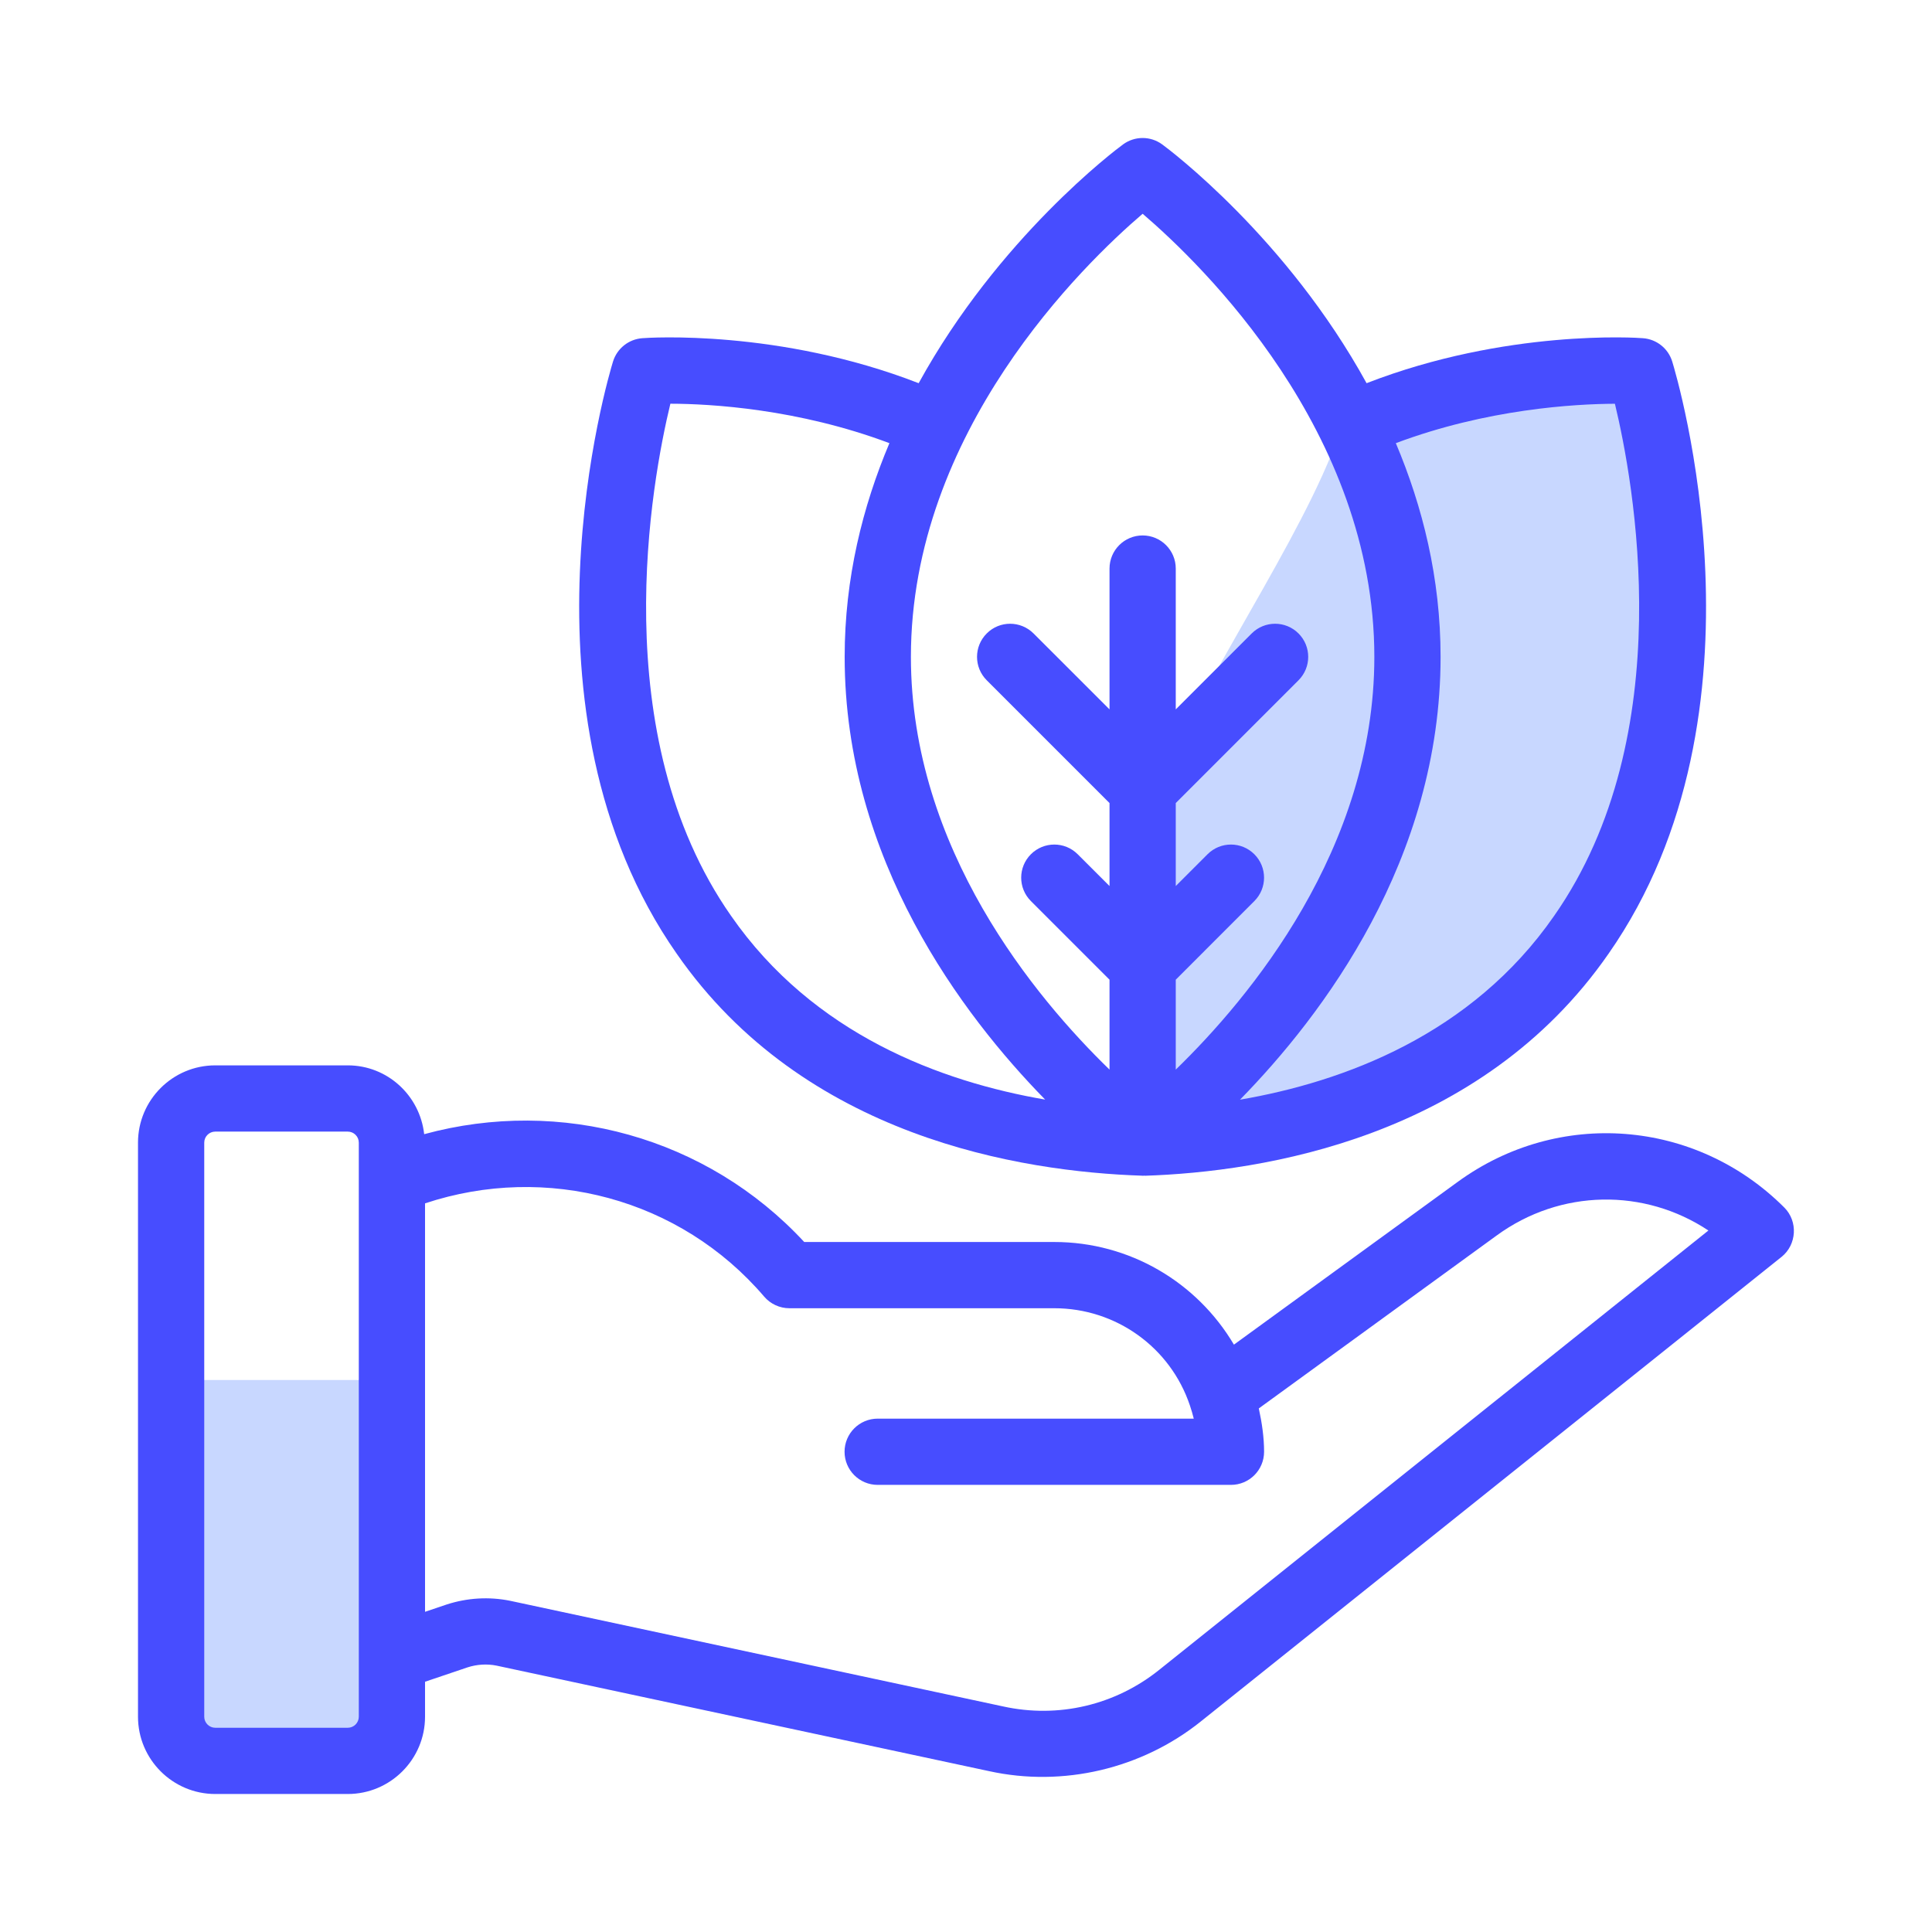
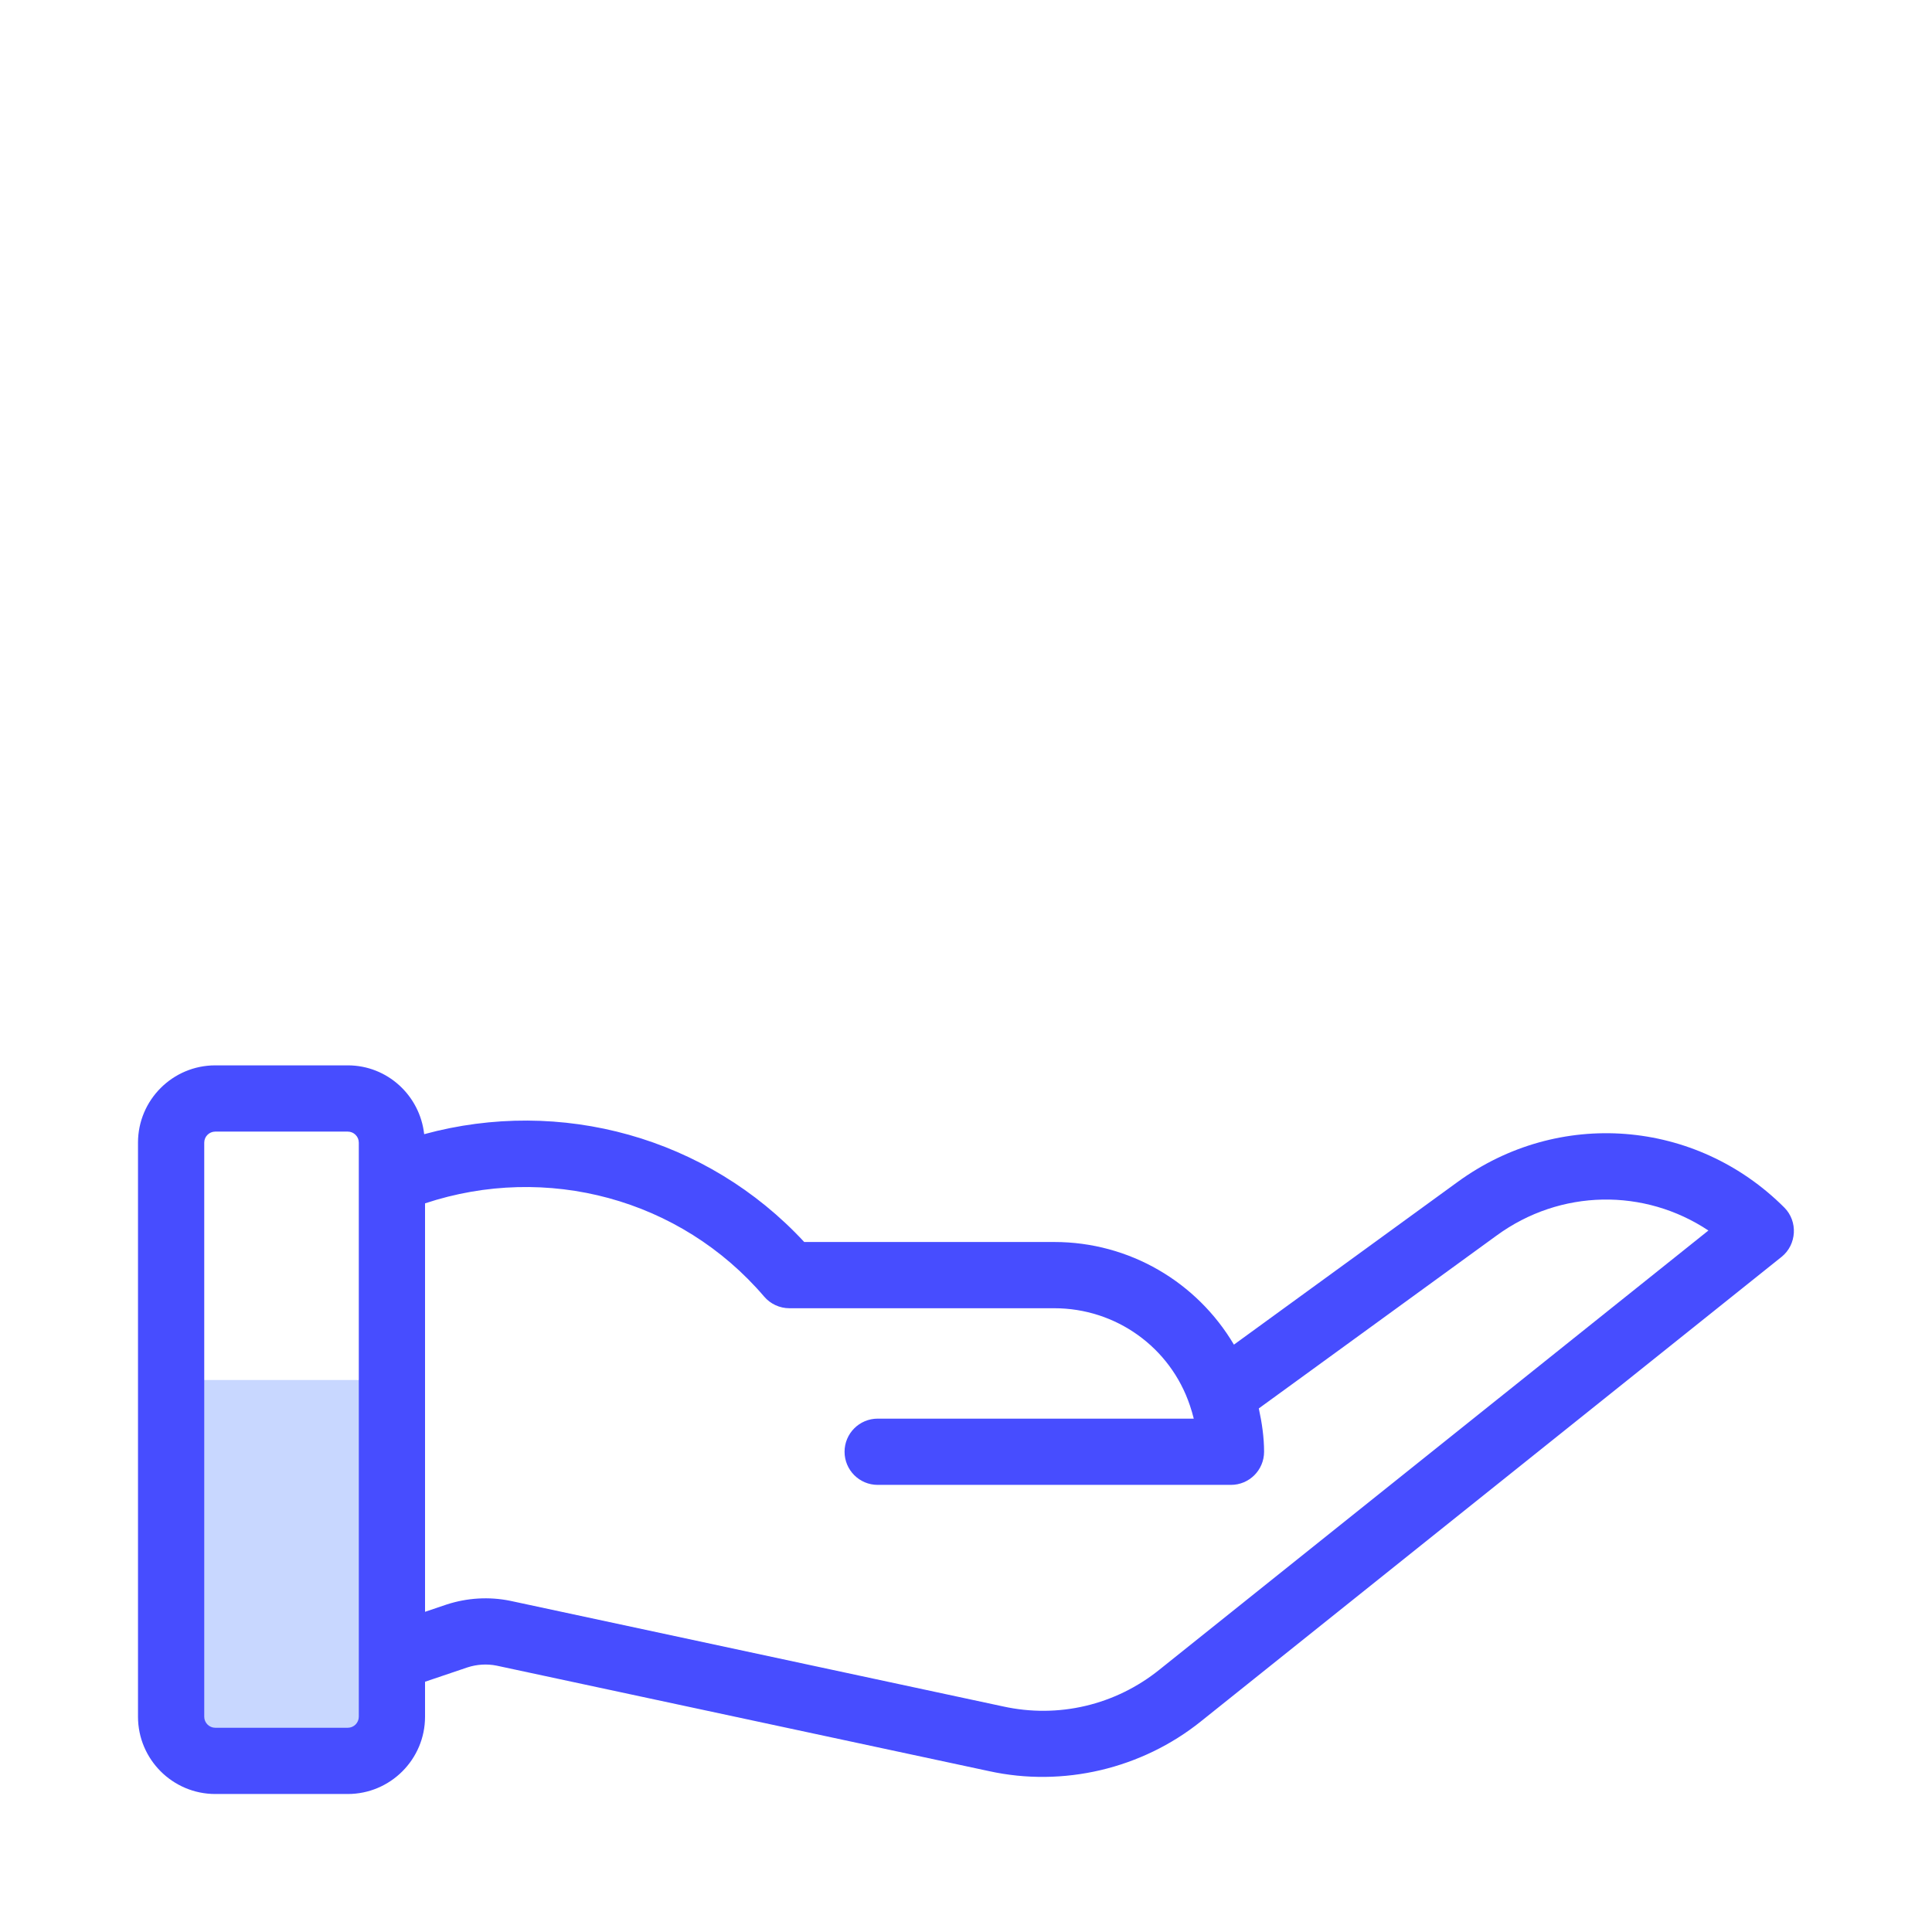
<svg xmlns="http://www.w3.org/2000/svg" width="56" height="56" viewBox="0 0 56 56" fill="none">
-   <path d="M47 10.5L39 12C37.341 17.889 27.4 28.106 35 32.5C42.6 36.894 53.334 18.015 47 10.5Z" fill="#C8D7FF" />
  <rect x="5" y="40" width="6" height="11" fill="#C8D7FF" />
-   <path d="M33.109 34.078C33.113 34.078 33.116 34.08 33.12 34.08L33.125 34.079C33.131 34.079 33.138 34.08 33.145 34.08C33.156 34.08 33.164 34.074 33.175 34.074L33.176 34.08C36.607 33.968 42.919 32.985 46.625 27.643C51.52 20.637 48.596 10.889 48.47 10.478C48.353 10.099 48.017 9.832 47.622 9.803C47.453 9.787 43.652 9.537 39.611 11.107C37.294 6.892 33.903 4.344 33.687 4.186C33.35 3.938 32.89 3.938 32.552 4.186C32.336 4.344 28.945 6.892 26.628 11.107C22.586 9.536 18.786 9.788 18.617 9.803C18.223 9.832 17.886 10.1 17.769 10.478C17.642 10.889 14.719 20.637 19.613 27.641C23.308 32.968 29.59 33.962 33.109 34.078ZM46.809 11.703C47.345 13.926 48.725 21.286 45.048 26.546C42.656 29.995 38.943 31.359 35.942 31.875C38.332 29.434 41.756 24.919 41.756 19.04C41.756 16.754 41.233 14.679 40.459 12.845C43.093 11.856 45.635 11.708 46.809 11.703ZM33.12 6.196C34.835 7.664 39.836 12.506 39.836 19.04C39.836 24.603 36.215 28.931 34.08 31.003V28.397L36.358 26.118C36.733 25.743 36.733 25.136 36.358 24.761C35.983 24.386 35.376 24.386 35.001 24.761L34.08 25.682V23.277L37.638 19.718C38.013 19.343 38.013 18.736 37.638 18.361C37.263 17.986 36.656 17.986 36.281 18.361L34.08 20.562V16.48C34.08 15.95 33.65 15.52 33.12 15.52C32.59 15.52 32.16 15.95 32.16 16.48V20.562L29.958 18.361C29.583 17.987 28.976 17.985 28.601 18.361C28.226 18.736 28.226 19.343 28.601 19.718L32.16 23.277V25.682L31.238 24.761C30.863 24.386 30.256 24.386 29.881 24.761C29.506 25.136 29.506 25.743 29.881 26.118L32.16 28.397V31.003C30.024 28.931 26.403 24.603 26.403 19.04C26.403 12.506 31.405 7.664 33.12 6.196ZM19.431 11.702C20.601 11.704 23.137 11.851 25.78 12.845C25.006 14.679 24.483 16.754 24.483 19.04C24.483 24.917 27.904 29.43 30.294 31.872C27.283 31.354 23.578 29.988 21.188 26.543C17.514 21.285 18.894 13.923 19.431 11.702Z" fill="#474DFF" />
  <path d="M51.719 35.001C49.154 32.436 45.169 32.126 42.245 34.263L35.766 38.975C34.693 37.162 32.738 36 30.56 36H23.311C20.495 32.961 16.252 31.796 12.295 32.875C12.171 31.756 11.231 30.88 10.08 30.88H6.24C5.005 30.88 4 31.884 4 33.12V49.76C4 50.995 5.005 52 6.24 52H10.08C11.315 52 12.32 50.995 12.32 49.76V48.746L13.551 48.33C13.826 48.24 14.123 48.224 14.397 48.28L28.667 51.337C30.812 51.809 33.096 51.27 34.809 49.895L51.641 36.43C52.081 36.076 52.12 35.402 51.719 35.001ZM10.4 49.76C10.4 49.936 10.256 50.08 10.08 50.08H6.24C6.064 50.08 5.92 49.936 5.92 49.76V33.12C5.92 32.943 6.064 32.8 6.24 32.8H10.08C10.256 32.8 10.4 32.943 10.4 33.12V49.76ZM33.607 48.396C32.331 49.423 30.679 49.815 29.072 49.461L14.788 46.4C14.177 46.276 13.546 46.313 12.947 46.507L12.32 46.719V34.88C15.839 33.712 19.72 34.74 22.15 37.583C22.333 37.797 22.6 37.92 22.88 37.92H30.56C32.345 37.92 33.924 39.051 34.49 40.738C34.533 40.867 34.571 40.993 34.602 41.12H25.44C24.91 41.12 24.48 41.55 24.48 42.08C24.48 42.61 24.91 43.04 25.44 43.04H35.68C36.21 43.04 36.64 42.61 36.64 42.08C36.64 41.661 36.578 41.241 36.487 40.824L43.377 35.815C45.233 34.457 47.669 34.437 49.519 35.667L33.607 48.396Z" fill="#474DFF" />
</svg>